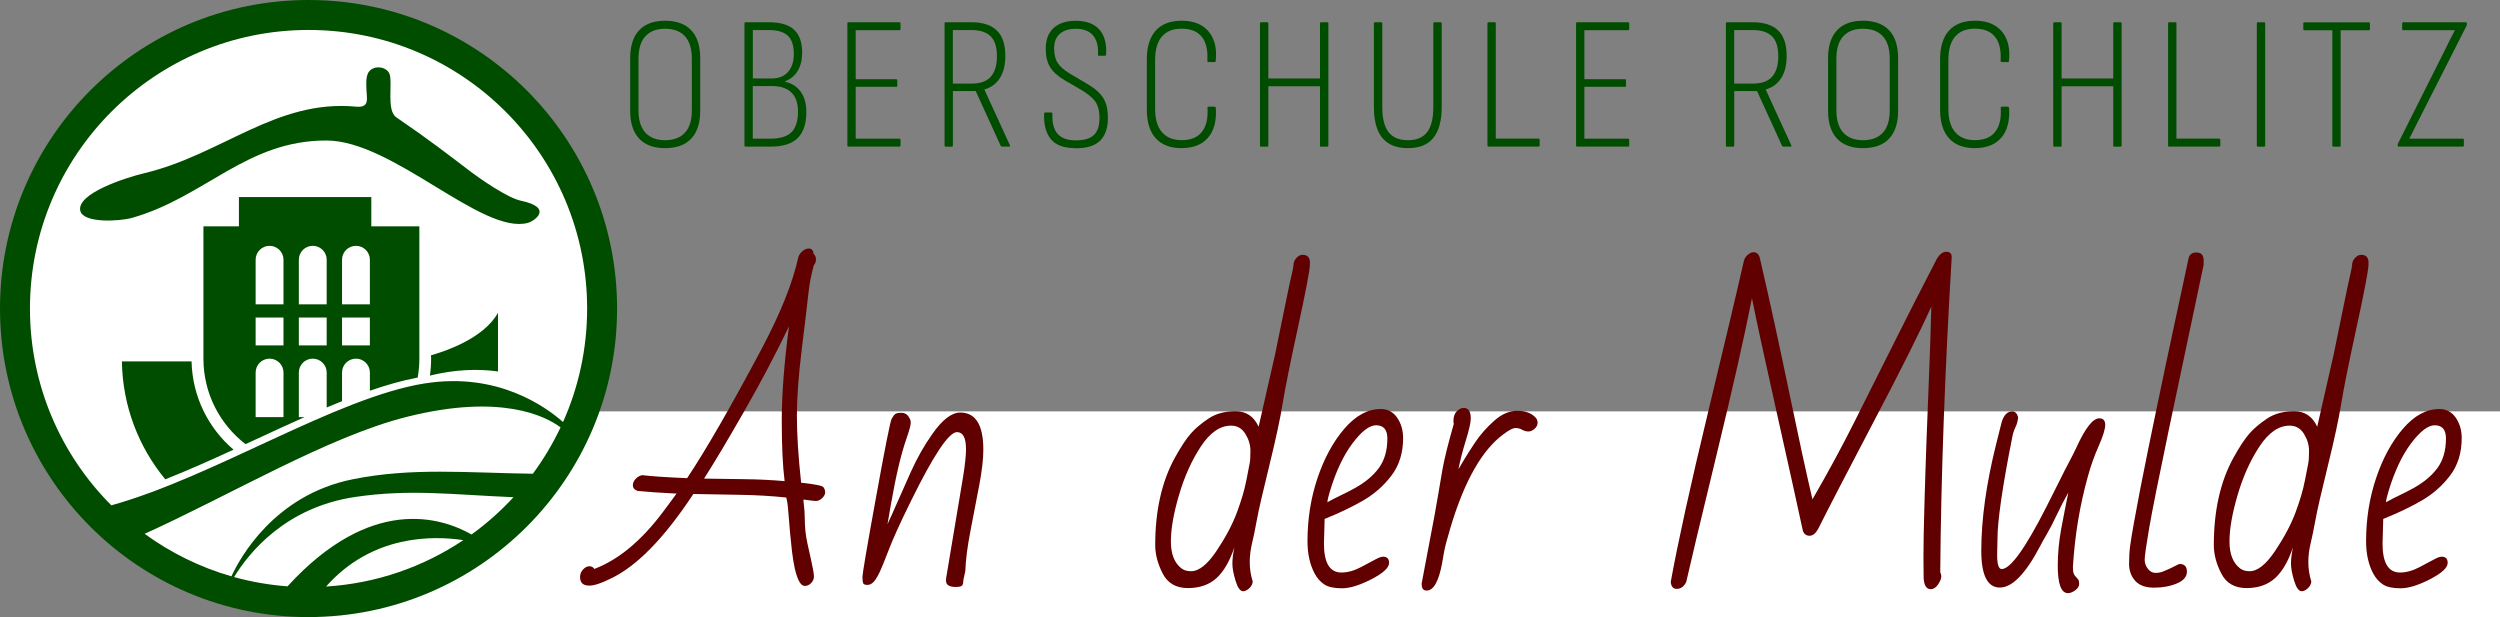
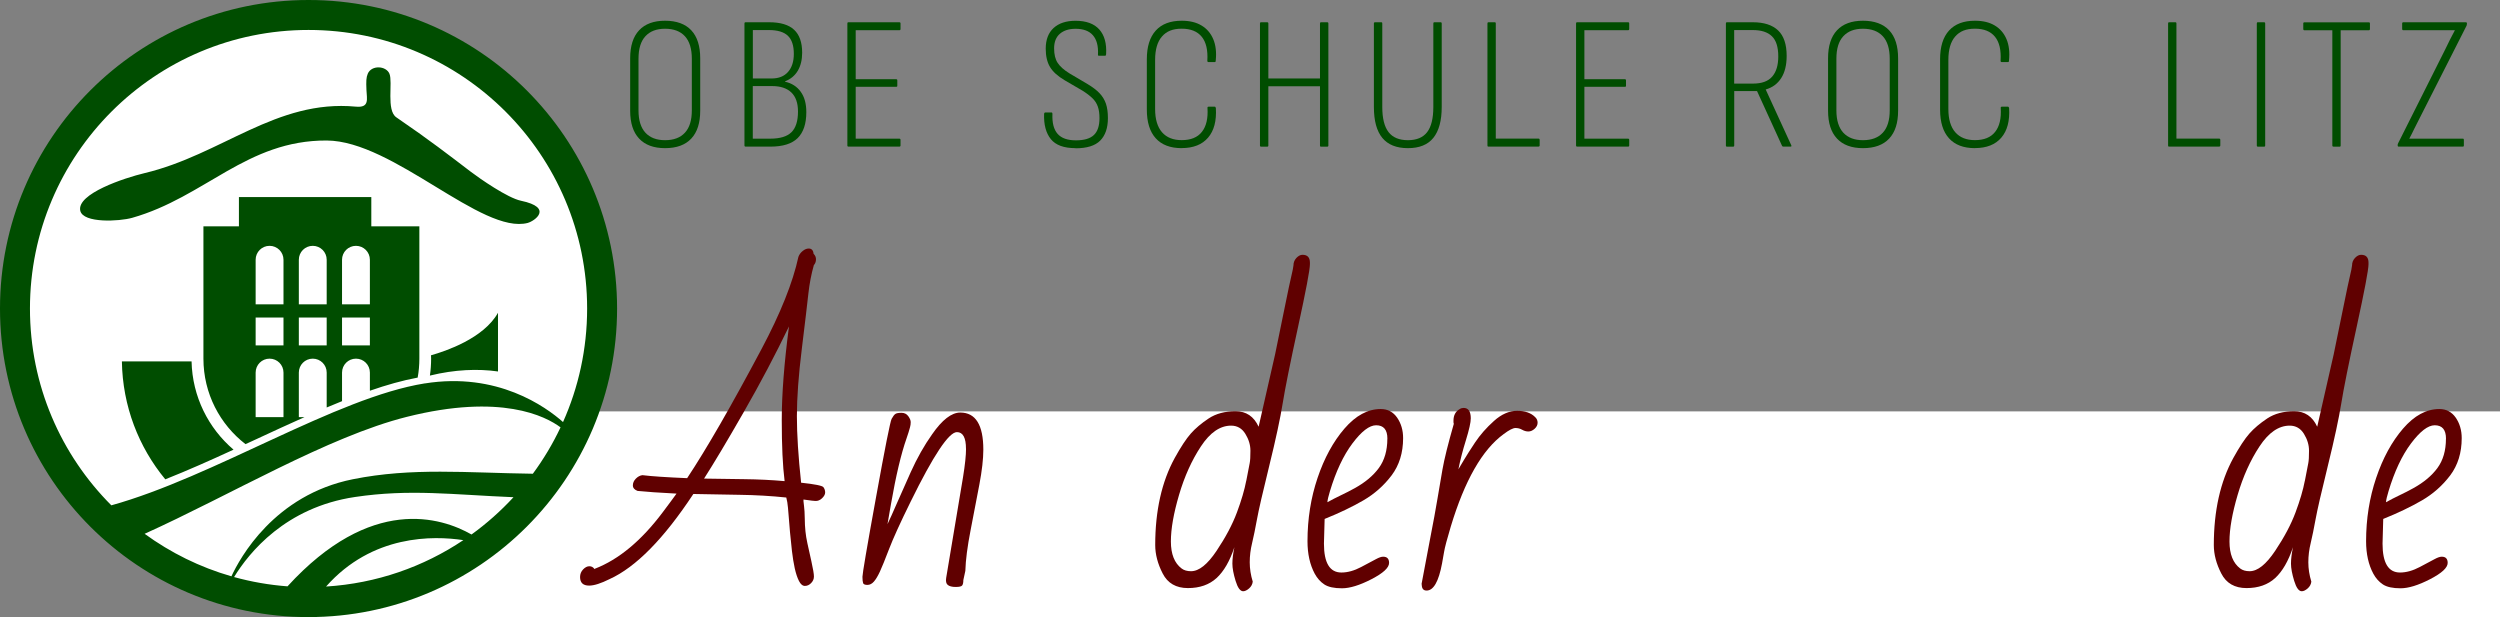
<svg xmlns="http://www.w3.org/2000/svg" id="a" width="474" height="117" viewBox="0 0 474 117">
  <rect x="0" y="0" width="474" height="117" fill="#808080" stroke="none" />
  <g>
    <path d="m126.1,28.09c-2.16,0-3.8-.61-4.93-1.82-1.13-1.21-1.69-2.97-1.69-5.27v-9.94c0-2.33.56-4.1,1.69-5.31,1.13-1.21,2.77-1.82,4.93-1.82s3.84.61,4.97,1.82c1.13,1.21,1.69,2.98,1.69,5.31v9.94c0,2.3-.56,4.06-1.69,5.27-1.13,1.21-2.78,1.82-4.97,1.82Zm0-1.51c1.63,0,2.89-.47,3.76-1.42.88-.95,1.31-2.36,1.31-4.23v-9.79c0-1.9-.44-3.32-1.31-4.27-.88-.95-2.13-1.42-3.76-1.42s-2.85.47-3.73,1.42c-.88.95-1.31,2.37-1.31,4.27v9.79c0,1.87.44,3.28,1.31,4.23.88.95,2.12,1.42,3.73,1.42Z" style="fill:#004d00;" />
    <path d="m141.37,27.8c-.14,0-.22-.07-.22-.22V4.44c0-.14.07-.22.22-.22h4.46c2.14,0,3.71.47,4.73,1.42,1.02.95,1.53,2.39,1.53,4.34,0,1.37-.28,2.51-.83,3.44-.55.92-1.36,1.59-2.41,2v.07c1.27.29,2.26.92,2.97,1.91.71.98,1.06,2.27,1.06,3.85,0,2.21-.55,3.85-1.64,4.93-1.09,1.08-2.81,1.62-5.17,1.62h-4.72Zm1.37-12.92h3.56c1.34,0,2.38-.41,3.11-1.24.73-.83,1.1-1.97,1.1-3.44,0-1.56-.38-2.7-1.13-3.42-.76-.72-1.95-1.08-3.58-1.08h-3.06v9.18Zm0,11.41h3.31c1.85,0,3.19-.41,4.01-1.22s1.24-2.12,1.24-3.92c0-1.61-.42-2.81-1.26-3.62-.84-.8-2.05-1.21-3.64-1.21h-3.67v9.97Z" style="fill:#004d00;" />
    <path d="m160.88,27.8c-.14,0-.22-.07-.22-.22V4.44c0-.14.06-.22.18-.22h9.68c.14,0,.22.07.22.22v1.04c0,.17-.07.25-.22.25h-8.28v9.29h7.67c.14,0,.22.07.22.22v1.04c0,.12-.07.18-.22.18h-7.67v9.83h8.28c.14,0,.22.08.22.25v1.04c0,.14-.07.22-.22.22h-9.65Z" style="fill:#004d00;" />
-     <path d="m179.27,27.8c-.12,0-.18-.07-.18-.22V4.44c0-.14.06-.22.18-.22h4.93c2.11,0,3.71.52,4.79,1.55,1.08,1.03,1.62,2.64,1.62,4.82,0,1.73-.34,3.13-1.03,4.21s-1.66,1.8-2.93,2.16v.04l4.82,10.51c.1.19.05.29-.14.29h-1.37c-.1,0-.17-.05-.22-.14l-4.75-10.4h-4.32v10.33c0,.14-.07.22-.22.22h-1.19Zm1.4-11.95h3.56c1.66,0,2.87-.44,3.64-1.33.77-.89,1.15-2.16,1.15-3.82,0-1.78-.4-3.05-1.21-3.83-.8-.78-2.01-1.17-3.62-1.17h-3.53v10.15Z" style="fill:#004d00;" />
    <path d="m203.9,28.09c-2.18,0-3.74-.57-4.66-1.71-.92-1.14-1.35-2.73-1.28-4.77.02-.19.11-.29.25-.29h1.15c.12,0,.18.1.18.29-.07,1.7.26,2.96.99,3.78.73.82,1.89,1.22,3.47,1.22s2.69-.34,3.4-1.01c.71-.67,1.06-1.74,1.06-3.2,0-.86-.1-1.59-.31-2.18-.2-.59-.54-1.12-1.01-1.58s-1.09-.94-1.85-1.42l-3.46-2.02c-1.3-.77-2.21-1.6-2.75-2.5s-.81-2.06-.81-3.47c0-1.7.5-3.01,1.49-3.92,1-.91,2.38-1.37,4.16-1.37,2.02,0,3.52.55,4.5,1.64.98,1.09,1.42,2.66,1.3,4.7-.02.19-.08.29-.18.29h-1.22c-.12,0-.17-.1-.14-.29.07-1.58-.25-2.78-.97-3.6-.72-.82-1.81-1.22-3.28-1.22-1.25,0-2.24.31-2.97.94-.73.62-1.1,1.55-1.1,2.77,0,1.15.22,2.07.67,2.75.44.68,1.19,1.35,2.25,2l3.42,2.02c.96.58,1.72,1.15,2.27,1.73.55.58.95,1.24,1.21,1.98.25.74.38,1.66.38,2.74,0,1.87-.49,3.29-1.46,4.27s-2.54,1.46-4.7,1.46Z" style="fill:#004d00;" />
    <path d="m224.06,28.09c-2.16,0-3.8-.62-4.93-1.87-1.13-1.25-1.69-3.06-1.69-5.44v-9.54c0-2.38.56-4.19,1.69-5.44,1.13-1.25,2.77-1.87,4.93-1.87,1.49,0,2.74.3,3.74.9,1.01.6,1.75,1.46,2.23,2.59.48,1.13.64,2.5.47,4.1,0,.17-.06.25-.18.25h-1.19c-.14,0-.22-.08-.22-.25.12-2.02-.23-3.53-1.06-4.55-.83-1.02-2.09-1.53-3.8-1.53s-2.88.49-3.74,1.48c-.86.98-1.3,2.46-1.3,4.43v9.32c0,1.94.44,3.41,1.31,4.41.88,1,2.12,1.49,3.73,1.49,1.73,0,3.01-.52,3.83-1.57.83-1.04,1.18-2.55,1.06-4.52-.02-.17.05-.25.22-.25h1.15c.12,0,.19.1.22.29.14,2.4-.35,4.26-1.48,5.58-1.13,1.32-2.8,1.98-5,1.98Z" style="fill:#004d00;" />
    <path d="m239.07,27.8c-.12,0-.18-.07-.18-.22V4.44c0-.14.06-.22.18-.22h1.19c.14,0,.22.07.22.22v10.44h9.79V4.44c0-.14.06-.22.18-.22h1.19c.14,0,.22.07.22.22v23.15c0,.14-.07.22-.22.22h-1.19c-.12,0-.18-.07-.18-.22v-11.23h-9.79v11.23c0,.14-.07.22-.22.22h-1.19Z" style="fill:#004d00;" />
    <path d="m266.93,28.09c-2.16,0-3.77-.65-4.84-1.94-1.07-1.3-1.6-3.25-1.6-5.87V4.44c0-.14.07-.22.22-.22h1.19c.12,0,.18.07.18.22v15.84c0,2.16.4,3.75,1.19,4.77.79,1.02,2.02,1.53,3.67,1.53s2.87-.51,3.65-1.53c.78-1.02,1.17-2.61,1.17-4.77V4.44c0-.14.06-.22.18-.22h1.19c.14,0,.22.07.22.22v15.84c0,2.59-.53,4.54-1.58,5.85s-2.66,1.96-4.82,1.96Z" style="fill:#004d00;" />
    <path d="m282.2,27.8c-.12,0-.18-.07-.18-.22V4.44c0-.14.06-.22.18-.22h1.19c.07,0,.13.02.16.05s.05.09.05.16v21.85h8.1c.14,0,.22.08.22.25v1.04c0,.14-.07.22-.22.22h-9.5Z" style="fill:#004d00;" />
    <path d="m299.04,27.8c-.14,0-.22-.07-.22-.22V4.44c0-.14.06-.22.18-.22h9.68c.14,0,.22.07.22.22v1.04c0,.17-.07.25-.22.25h-8.28v9.29h7.67c.14,0,.22.07.22.22v1.04c0,.12-.07.18-.22.18h-7.67v9.83h8.28c.14,0,.22.08.22.25v1.04c0,.14-.07.22-.22.22h-9.65Z" style="fill:#004d00;" />
    <path d="m327.41,27.8c-.12,0-.18-.07-.18-.22V4.44c0-.14.06-.22.18-.22h4.93c2.11,0,3.71.52,4.79,1.55,1.08,1.03,1.62,2.64,1.62,4.82,0,1.73-.34,3.13-1.03,4.21s-1.66,1.8-2.93,2.16v.04l4.82,10.51c.1.19.05.29-.14.29h-1.37c-.1,0-.17-.05-.22-.14l-4.75-10.4h-4.32v10.33c0,.14-.07.22-.22.22h-1.19Zm1.4-11.95h3.56c1.66,0,2.87-.44,3.64-1.33.77-.89,1.15-2.16,1.15-3.82,0-1.78-.4-3.05-1.21-3.83-.8-.78-2.01-1.17-3.62-1.17h-3.53v10.15Z" style="fill:#004d00;" />
    <path d="m353.22,28.09c-2.16,0-3.8-.61-4.93-1.82-1.13-1.21-1.69-2.97-1.69-5.27v-9.94c0-2.33.56-4.1,1.69-5.31,1.13-1.21,2.77-1.82,4.93-1.82s3.84.61,4.97,1.82c1.13,1.21,1.69,2.98,1.69,5.31v9.94c0,2.3-.56,4.06-1.69,5.27-1.13,1.21-2.78,1.82-4.97,1.82Zm0-1.51c1.63,0,2.89-.47,3.76-1.42.88-.95,1.31-2.36,1.31-4.23v-9.79c0-1.9-.44-3.32-1.31-4.27-.88-.95-2.13-1.42-3.76-1.42s-2.85.47-3.73,1.42c-.88.95-1.31,2.37-1.31,4.27v9.79c0,1.87.44,3.28,1.31,4.23.88.95,2.12,1.42,3.73,1.42Z" style="fill:#004d00;" />
    <path d="m374.46,28.09c-2.16,0-3.8-.62-4.93-1.87-1.13-1.25-1.69-3.06-1.69-5.44v-9.54c0-2.38.56-4.19,1.69-5.44,1.13-1.25,2.77-1.87,4.93-1.87,1.49,0,2.74.3,3.74.9,1.01.6,1.75,1.46,2.23,2.59.48,1.13.64,2.5.47,4.1,0,.17-.06.25-.18.25h-1.19c-.14,0-.22-.08-.22-.25.12-2.02-.23-3.53-1.06-4.55-.83-1.02-2.09-1.53-3.8-1.53s-2.88.49-3.74,1.48c-.86.98-1.3,2.46-1.3,4.43v9.32c0,1.94.44,3.41,1.31,4.41.88,1,2.12,1.49,3.73,1.49,1.73,0,3.01-.52,3.83-1.57.83-1.04,1.18-2.55,1.06-4.52-.02-.17.05-.25.22-.25h1.15c.12,0,.19.1.22.29.14,2.4-.35,4.26-1.48,5.58-1.13,1.32-2.8,1.98-5,1.98Z" style="fill:#004d00;" />
-     <path d="m389.47,27.8c-.12,0-.18-.07-.18-.22V4.44c0-.14.06-.22.18-.22h1.19c.14,0,.22.07.22.22v10.44h9.79V4.44c0-.14.06-.22.18-.22h1.19c.14,0,.22.07.22.22v23.15c0,.14-.07.22-.22.22h-1.19c-.12,0-.18-.07-.18-.22v-11.23h-9.79v11.23c0,.14-.07.22-.22.22h-1.19Z" style="fill:#004d00;" />
    <path d="m411.25,27.8c-.12,0-.18-.07-.18-.22V4.44c0-.14.06-.22.18-.22h1.19c.07,0,.13.02.16.05s.05.09.05.16v21.85h8.1c.14,0,.22.08.22.25v1.04c0,.14-.07.22-.22.22h-9.5Z" style="fill:#004d00;" />
    <path d="m428.07,27.8c-.12,0-.18-.07-.18-.22V4.44c0-.14.06-.22.18-.22h1.19c.14,0,.22.07.22.22v23.15c0,.14-.07.22-.22.22h-1.19Z" style="fill:#004d00;" />
    <path d="m442.43,27.8c-.14,0-.22-.07-.22-.22V5.74h-5.29c-.14,0-.22-.08-.22-.25v-1.04c0-.14.07-.22.22-.22h12.2c.14,0,.22.07.22.22v1.04c0,.17-.07.25-.22.25h-5.33v21.85c0,.14-.06.22-.18.22h-1.19Z" style="fill:#004d00;" />
    <path d="m454.78,27.8c-.12,0-.18-.07-.18-.22v-.07c0-.12.02-.23.07-.32l8.96-17.86c.29-.62.58-1.22.88-1.8.3-.58.61-1.16.92-1.76v-.04h-9.76c-.14,0-.22-.08-.22-.25v-1.04c0-.14.07-.22.22-.22h11.84c.14,0,.22.07.22.22v.07s0,.1-.02.16c-.01.06-.03.13-.05.2l-9.04,17.82c-.31.58-.61,1.17-.9,1.78-.29.61-.59,1.21-.9,1.78v.04h10.15c.12,0,.18.08.18.25v1.04c0,.14-.06.22-.18.22h-12.2Z" style="fill:#004d00;" />
  </g>
  <rect x="58.5" y="78" width="415.5" height="39" style="fill:#fff;" />
  <g>
    <circle cx="58.5" cy="58.5" r="56.78" style="fill:#fff;" />
    <path d="m58.5,0C26.19,0,0,26.19,0,58.5s26.19,58.5,58.5,58.5,58.5-26.19,58.5-58.5S90.81,0,58.5,0Zm3.32,111.21c8.76-9.9,20.37-9.66,26.03-8.8-7.53,5.05-16.43,8.2-26.03,8.8Zm27.58-9.87c-5.75-3.27-19.06-7.49-34.89,9.83-3.48-.26-6.87-.86-10.13-1.76,2.83-4.63,9.75-13.22,22.92-15.18,10.47-1.56,18.57-.43,30.06.04-2.41,2.61-5.08,4.99-7.96,7.07Zm11.63-11.52c-12.57-.17-22.88-1.21-34.11,1.04-14.94,2.99-21.46,14.98-23.04,18.41-5.99-1.72-11.54-4.48-16.46-8.06,16.18-7.3,34.77-18.43,49.74-22.18,17.81-4.47,26.26-.13,29.12,2-1.47,3.11-3.23,6.05-5.25,8.79Zm-20.49-17.13c-16.86,2.71-39.99,17.73-59.43,23.12-9.54-9.56-15.43-22.74-15.43-37.31C5.68,29.33,29.33,5.68,58.5,5.68s52.82,23.65,52.82,52.82c0,7.66-1.63,14.94-4.57,21.52-3.27-2.9-12.46-9.53-26.21-7.32Zm-36.27,12.57c-4.32,1.99-8.67,3.93-12.93,5.62-5.04-6.09-8.1-13.87-8.23-22.36h13.21c.15,6.7,3.2,12.67,7.95,16.73Zm50.15-25.94v11.11c-3.79-.54-8.17-.38-12.91.78.15-1.05.23-2.12.23-3.22,0-.21-.01-.42-.02-.63,2.79-.78,9.98-3.21,12.69-8.04Zm-24.03-21.96h-25.09v5.55h-6.73v25.09c0,6.6,3.13,12.47,7.98,16.21.68-.31,1.36-.63,2.04-.94,3.1-1.44,6.15-2.85,9.14-4.18h-1.07v-8.45c0-1.46,1.18-2.64,2.64-2.64s2.64,1.18,2.64,2.64v6.62c.98-.41,1.95-.82,2.91-1.2v-5.42c0-1.46,1.18-2.64,2.64-2.64s2.64,1.18,2.64,2.64v3.44c3.14-1.09,6.17-1.95,9.06-2.49.21-1.17.32-2.36.32-3.59v-25.09h-9.11v-5.55Zm-16.64,41.73h-5.28v-8.45c0-1.46,1.18-2.64,2.64-2.64s2.64,1.18,2.64,2.64v8.45Zm0-13.6h-5.28v-5.28h5.28v5.28Zm0-7.79h-5.28v-8.45c0-1.46,1.18-2.64,2.64-2.64s2.64,1.18,2.64,2.64v8.45Zm8.19,7.79h-5.28v-5.28h5.28v5.28Zm0-7.79h-5.28v-8.45c0-1.46,1.18-2.64,2.64-2.64s2.64,1.18,2.64,2.64v8.45Zm8.19,7.79h-5.28v-5.28h5.28v5.28Zm0-7.79h-5.28v-8.45c0-1.46,1.18-2.64,2.64-2.64s2.64,1.18,2.64,2.64v8.45Zm29.96-15.44c-8.68,2.31-25.52-15.57-38.15-15.62-15.17-.06-23.05,10.73-36.88,14.66-2.39.68-9.3,1.07-9.84-1.35-.71-3.21,8.35-6.21,12.2-7.13,14.6-3.48,24.95-14.02,40.05-12.6,2.64.25,2.08-1.45,2.01-3.16-.07-1.66-.05-2.37.25-3.08.7-1.67,3.46-1.54,4.11,0,.67,1.62-.64,6.94,1.31,8.27,6.2,4.23,10.17,7.31,14.08,10.29,1.75,1.33,7.01,4.99,9.54,5.52,6.25,1.31,2.56,3.87,1.3,4.2Z" style="fill:#004d00;" />
  </g>
  <g>
    <path d="m121.8,90.09c1.68.21,4.5.4,8.48.57,3.68-5.55,8.38-13.71,14.12-24.51,3.59-6.76,5.92-12.58,6.98-17.46.17-.45.45-.82.83-1.12.38-.3.75-.45,1.12-.45.55,0,.86.33.92.99.34.34.49.72.46,1.15-.03.43-.17.75-.4.99-.49,1.72-.83,3.52-1.04,5.4-.2,1.88-.62,5.36-1.24,10.44-.63,5.08-.94,9.35-.94,12.81s.27,7.67.8,12.62c2.61.28,4.03.56,4.24.86.21.3.32.63.32.99s-.2.73-.59,1.1c-.39.37-.82.54-1.27.51-.46-.03-.86-.07-1.2-.13-.34-.05-.69-.1-1.05-.14v.32c0,.13.04.46.11.99.07.53.12,1.26.13,2.2.01.94.05,1.77.13,2.5.07.73.2,1.49.37,2.28.17.79.42,1.92.75,3.39.33,1.48.49,2.45.49,2.92s-.18.88-.53,1.24-.74.54-1.18.54-.81-.31-1.13-.94c-.32-.63-.58-1.43-.8-2.41-.21-.98-.39-2.07-.53-3.28-.14-1.21-.26-2.41-.37-3.59-.11-1.18-.2-2.27-.27-3.28-.07-1.01-.15-1.8-.24-2.37l-.19-.89c-2.89-.3-5.81-.47-8.76-.51-2.95-.04-5.91-.1-8.86-.16-5.61,8.5-10.9,13.87-15.87,16.13-1.66.83-2.95,1.24-3.89,1.24-1.15,0-1.72-.54-1.72-1.63,0-.55.19-1.03.57-1.43.38-.4.78-.61,1.19-.61s.74.18.97.54l.06-.06c4.55-1.76,8.84-5.33,12.88-10.71.62-.85,1.12-1.52,1.5-2.01.38-.49.75-1,1.12-1.53-3.29-.17-5.76-.34-7.39-.51-.6-.23-.89-.58-.89-1.05s.19-.89.56-1.27c.37-.38.79-.61,1.26-.67Zm26.96,1.12c-.36-2.85-.54-6.71-.54-11.58s.46-10.79,1.37-17.74c-2.57,5.33-5.42,10.74-8.56,16.21-3.13,5.47-5.65,9.68-7.54,12.64,2.55.04,5.1.08,7.66.11,2.56.03,5.09.15,7.6.37Z" style="fill:#600000;" />
    <path d="m183.15,85.09c0-2.1-.57-3.16-1.72-3.16-1.53,0-4.45,4.39-8.76,13.16-1.96,3.97-3.32,6.97-4.1,9-.78,2.03-1.35,3.46-1.74,4.29s-.76,1.46-1.13,1.88c-.37.43-.79.64-1.24.64s-.73-.11-.81-.33c-.08-.22-.13-.63-.13-1.21s.85-5.6,2.57-15.04c1.71-9.44,2.7-14.41,2.96-14.9.27-.49.5-.8.72-.94.21-.14.59-.21,1.15-.21s.98.21,1.29.64c.31.43.46.8.46,1.13s-.04.65-.13.97c-.15.57-.37,1.29-.67,2.14-1.02,2.91-2,7.03-2.93,12.37l-.67,3.86c.49-1.02,1.04-2.25,1.66-3.68.62-1.43,1.53-3.49,2.74-6.17s2.56-5.07,4.05-7.17c1.91-2.76,3.7-4.14,5.35-4.14,2.91,0,4.37,2.35,4.37,7.04,0,1.76-.25,3.96-.75,6.6-.5,2.63-1.05,5.51-1.66,8.64-.61,3.12-.94,5.7-1,7.74l-.38,1.75c0,.47-.07.8-.21,1-.14.2-.55.3-1.24.3s-1.19-.13-1.5-.38c-.31-.25-.41-.71-.3-1.37l3.19-19.06c.38-2.36.57-4.15.57-5.39Z" style="fill:#600000;" />
    <path d="m238.64,80.88l3.12-13.7c.21-.98.73-3.5,1.55-7.57.82-4.07,1.42-6.9,1.8-8.49l.13-.8c0-.55.19-1.02.56-1.42.37-.39.76-.59,1.16-.59.94,0,1.4.5,1.4,1.5v.29c0,1.04-.75,5-2.25,11.89-1.5,6.88-2.47,11.73-2.92,14.53-.45,2.8-1.29,6.72-2.53,11.76-1.24,5.04-2.02,8.43-2.34,10.2-.32,1.76-.63,3.26-.92,4.48-.3,1.22-.45,2.44-.45,3.65s.19,2.43.57,3.67c-.06.51-.3.94-.7,1.29-.4.35-.78.53-1.12.53-.55,0-1.03-.65-1.43-1.96-.4-1.31-.61-2.4-.61-3.28s.13-1.92.38-3.11c-.87,2.63-2,4.58-3.38,5.85-1.38,1.26-3.19,1.9-5.43,1.9s-3.84-.92-4.78-2.76c-.95-1.84-1.42-3.64-1.42-5.4,0-6.5,1.23-12,3.7-16.51,1.15-2.08,2.16-3.62,3.04-4.62.88-1,2.01-1.95,3.39-2.87,1.38-.91,3.08-1.37,5.1-1.37s3.47.98,4.37,2.93Zm-2.34,10.25c.33-1.73.54-2.84.64-3.31.1-.48.14-1.26.14-2.36s-.32-2.16-.96-3.2-1.54-1.56-2.71-1.56c-2.08,0-3.99,1.31-5.72,3.94-1.73,2.62-3.11,5.68-4.14,9.18-1.03,3.5-1.55,6.44-1.55,8.84s.68,4.11,2.04,5.13c.45.34,1.04.51,1.78.51,1.51,0,3.12-1.29,4.84-3.86,1.72-2.57,3.01-5,3.86-7.28.85-2.28,1.44-4.29,1.77-6.02Z" style="fill:#600000;" />
    <path d="m262.25,105.55c.74,0,1.12.39,1.12,1.18,0,.91-1.12,1.94-3.35,3.09s-4.09,1.72-5.58,1.72-2.6-.24-3.35-.73c-.74-.49-1.35-1.17-1.82-2.04-.91-1.7-1.37-3.75-1.37-6.15,0-4.25.64-8.25,1.91-12.01,1.27-3.76,2.97-6.88,5.1-9.35s4.42-3.71,6.88-3.71c1.32,0,2.35.55,3.11,1.64.75,1.09,1.13,2.39,1.13,3.87,0,2.78-.73,5.14-2.18,7.07-1.46,1.93-3.25,3.52-5.37,4.75-2.12,1.23-4.57,2.4-7.33,3.51l-.13,4.68c0,3.65,1.1,5.48,3.31,5.48,1.19,0,2.44-.35,3.74-1.04s2.25-1.19,2.82-1.5c.57-.31,1.02-.46,1.34-.46Zm.8-22.37c0-1.7-.71-2.55-2.14-2.55-1.27,0-2.77,1.15-4.49,3.44-1.72,2.29-3.14,5.32-4.27,9.08-.28.91-.44,1.6-.48,2.07.85-.47,1.72-.91,2.61-1.34.89-.42,1.76-.87,2.61-1.34,1.95-1.08,3.47-2.35,4.54-3.81,1.07-1.46,1.61-3.31,1.61-5.56Z" style="fill:#600000;" />
    <path d="m269.52,110.77l1.47-7.78c.77-3.97,1.29-6.79,1.56-8.46.28-1.67.59-3.51.94-5.51s1.07-4.89,2.15-8.65c-.04-.11-.06-.2-.06-.29v-.32c0-1.02.39-1.75,1.18-2.2.23-.15.48-.22.73-.22.91,0,1.37.66,1.37,1.98,0,.77-.31,2.14-.92,4.13-.62,1.99-1.09,3.83-1.43,5.53.3-.49.66-1.1,1.1-1.85.44-.74,1.13-1.83,2.07-3.25.95-1.42,2.14-2.78,3.57-4.06,1.43-1.29,2.9-1.93,4.4-1.93s2.64.4,3.43,1.21c.3.28.45.63.45,1.05s-.19.81-.57,1.15-.78.51-1.18.51-.8-.11-1.18-.33c-.38-.22-.81-.33-1.27-.33s-1.21.38-2.23,1.15c-4.06,2.95-7.4,8.81-10.04,17.56-.7,2.34-1.13,3.95-1.27,4.83-.15.88-.28,1.6-.38,2.15-.64,3.42-1.61,5.13-2.93,5.13-.62,0-.92-.39-.92-1.18Z" style="fill:#600000;" />
-     <path d="m367.1,49.3c.57-1.04,1.21-1.56,1.9-1.56s1.04.32,1.04.96v.19c-1.3,21.61-2.02,41.47-2.17,59.6.28.55.27,1.1-.03,1.66-.51,1.04-1.1,1.56-1.78,1.56-.83,0-1.27-.73-1.34-2.2-.02-.42-.03-1.77-.03-4.05s.06-5.5.18-9.69c.12-4.19.25-8.39.41-12.6.16-4.22.32-8.42.49-12.62.17-4.2.31-8.34.41-12.44-2.1,4.7-5.75,11.99-10.95,21.88-5.19,9.89-8.68,16.63-10.47,20.22-.49.91-1.04,1.37-1.66,1.37s-1.04-.31-1.27-.92c-1.1-5.1-2.78-12.69-5.04-22.79s-3.79-17.2-4.62-21.32c-1.42,7.22-3.68,17.19-6.76,29.89-3.08,12.71-4.98,20.67-5.7,23.9-.42.87-1.03,1.31-1.82,1.31-.66,0-1.03-.44-1.12-1.31,1.38-7.58,3.73-18.26,7.04-32.01,3.31-13.76,5.6-23.41,6.85-28.95.13-.42.38-.79.75-1.1.37-.31.72-.46,1.04-.46.62,0,1.02.36,1.21,1.08,1.81,7.82,3.63,16.16,5.47,25.02,1.84,8.86,3.34,15.77,4.51,20.75,2.91-5.01,5.61-10,8.09-14.95,2.49-4.95,4.93-9.84,7.35-14.66,2.41-4.82,5.08-10.07,8.02-15.74Z" style="fill:#600000;" />
-     <path d="m392.09,112.46c-1.3,0-1.94-1.74-1.94-5.23,0-2.25.22-4.56.65-6.92.44-2.36.89-4.66,1.35-6.92-.79,1.4-1.53,2.84-2.23,4.32s-1.32,2.67-1.85,3.57c-.53.9-.96,1.66-1.27,2.28-2.74,5.23-5.29,7.84-7.63,7.84s-3.52-2.33-3.52-6.98c0-5.97.95-12.74,2.84-20.3l.99-3.95c.4-1.44,1.08-2.17,2.04-2.17.55,0,.92.37,1.12,1.12-.06.68-.23,1.31-.51,1.88-.28.57-.48,1.21-.61,1.91-1.87,9.43-2.8,15.87-2.8,19.31l-.06,3.06c0,1.74.29,2.61.86,2.61,1.66,0,4.47-3.91,8.45-11.73.62-1.19,1.37-2.69,2.26-4.49.89-1.81,1.59-3.18,2.1-4.13.51-.95.97-1.85,1.37-2.72,1.68-3.68,3.12-5.51,4.33-5.51.74,0,1.12.41,1.12,1.23s-.41,2.16-1.24,4.03c-.83,1.87-1.51,3.78-2.04,5.74-1.53,5.46-2.48,11.17-2.84,17.11v.35c0,.64.13,1.11.4,1.42.27.31.46.53.59.67.13.14.19.43.19.86s-.25.83-.75,1.2c-.5.36-.95.54-1.35.54Z" style="fill:#600000;" />
-     <path d="m413.21,106.92c.96,0,1.43.48,1.43,1.45s-.63,1.72-1.9,2.25c-1.26.53-2.71.8-4.33.8s-2.82-.44-3.59-1.31c-.76-.87-1.15-1.93-1.15-3.19s.07-2.41.21-3.46c.14-1.05.38-2.51.72-4.38.34-1.87.73-3.97,1.18-6.31.45-2.34.95-4.84,1.5-7.52.55-2.68,1.12-5.41,1.69-8.19.57-2.78,1.15-5.55,1.74-8.29s1.14-5.35,1.67-7.82c.53-2.47,1.02-4.75,1.47-6.82.45-2.07.82-3.82,1.12-5.24.19-.68.68-1.02,1.47-1.02.91,0,1.37.5,1.37,1.5v.83c-.83,3.97-1.65,7.84-2.45,11.6-.81,3.76-2.18,10.28-4.13,19.57-1.94,9.29-3.2,15.56-3.76,18.83-.56,3.27-.84,5.24-.84,5.9s.2,1.24.61,1.75c.4.51.88.77,1.42.77s1.04-.09,1.48-.27c.45-.18.88-.37,1.31-.57.42-.2.81-.39,1.15-.57.34-.18.55-.27.64-.27Z" style="fill:#600000;" />
    <path d="m439.35,80.88l3.12-13.7c.21-.98.73-3.5,1.55-7.57.82-4.07,1.42-6.9,1.8-8.49l.13-.8c0-.55.19-1.02.56-1.42.37-.39.76-.59,1.16-.59.94,0,1.4.5,1.4,1.5v.29c0,1.04-.75,5-2.25,11.89-1.5,6.88-2.47,11.73-2.92,14.53-.45,2.8-1.29,6.72-2.53,11.76-1.24,5.04-2.02,8.43-2.34,10.2-.32,1.76-.63,3.26-.92,4.48-.3,1.22-.45,2.44-.45,3.65s.19,2.43.57,3.67c-.06.51-.3.94-.7,1.29-.4.35-.78.53-1.12.53-.55,0-1.03-.65-1.43-1.96-.4-1.31-.61-2.4-.61-3.28s.13-1.92.38-3.11c-.87,2.63-2,4.58-3.38,5.85-1.38,1.26-3.19,1.9-5.43,1.9s-3.84-.92-4.78-2.76c-.95-1.84-1.42-3.64-1.42-5.4,0-6.5,1.23-12,3.7-16.51,1.15-2.08,2.16-3.62,3.04-4.62.88-1,2.01-1.95,3.39-2.87,1.38-.91,3.08-1.37,5.1-1.37s3.47.98,4.37,2.93Zm-2.34,10.25c.33-1.73.54-2.84.64-3.31.1-.48.14-1.26.14-2.36s-.32-2.16-.96-3.2-1.54-1.56-2.71-1.56c-2.08,0-3.99,1.31-5.72,3.94-1.73,2.62-3.11,5.68-4.14,9.18-1.03,3.5-1.55,6.44-1.55,8.84s.68,4.11,2.04,5.13c.45.34,1.04.51,1.78.51,1.51,0,3.12-1.29,4.84-3.86,1.72-2.57,3.01-5,3.86-7.28.85-2.28,1.44-4.29,1.77-6.02Z" style="fill:#600000;" />
    <path d="m462.96,105.55c.74,0,1.12.39,1.12,1.18,0,.91-1.12,1.94-3.35,3.09s-4.09,1.72-5.58,1.72-2.6-.24-3.35-.73c-.74-.49-1.35-1.17-1.82-2.04-.91-1.7-1.37-3.75-1.37-6.15,0-4.25.64-8.25,1.91-12.01,1.27-3.76,2.97-6.88,5.1-9.35s4.42-3.71,6.88-3.71c1.32,0,2.35.55,3.11,1.64.75,1.09,1.13,2.39,1.13,3.87,0,2.78-.73,5.14-2.18,7.07-1.46,1.93-3.25,3.52-5.37,4.75-2.12,1.23-4.57,2.4-7.33,3.51l-.13,4.68c0,3.65,1.1,5.48,3.31,5.48,1.19,0,2.44-.35,3.74-1.04s2.25-1.19,2.82-1.5c.57-.31,1.02-.46,1.34-.46Zm.8-22.37c0-1.7-.71-2.55-2.14-2.55-1.27,0-2.77,1.15-4.49,3.44-1.72,2.29-3.14,5.32-4.27,9.08-.28.91-.44,1.6-.48,2.07.85-.47,1.72-.91,2.61-1.34.89-.42,1.76-.87,2.61-1.34,1.95-1.08,3.47-2.35,4.54-3.81,1.07-1.46,1.61-3.31,1.61-5.56Z" style="fill:#600000;" />
  </g>
</svg>